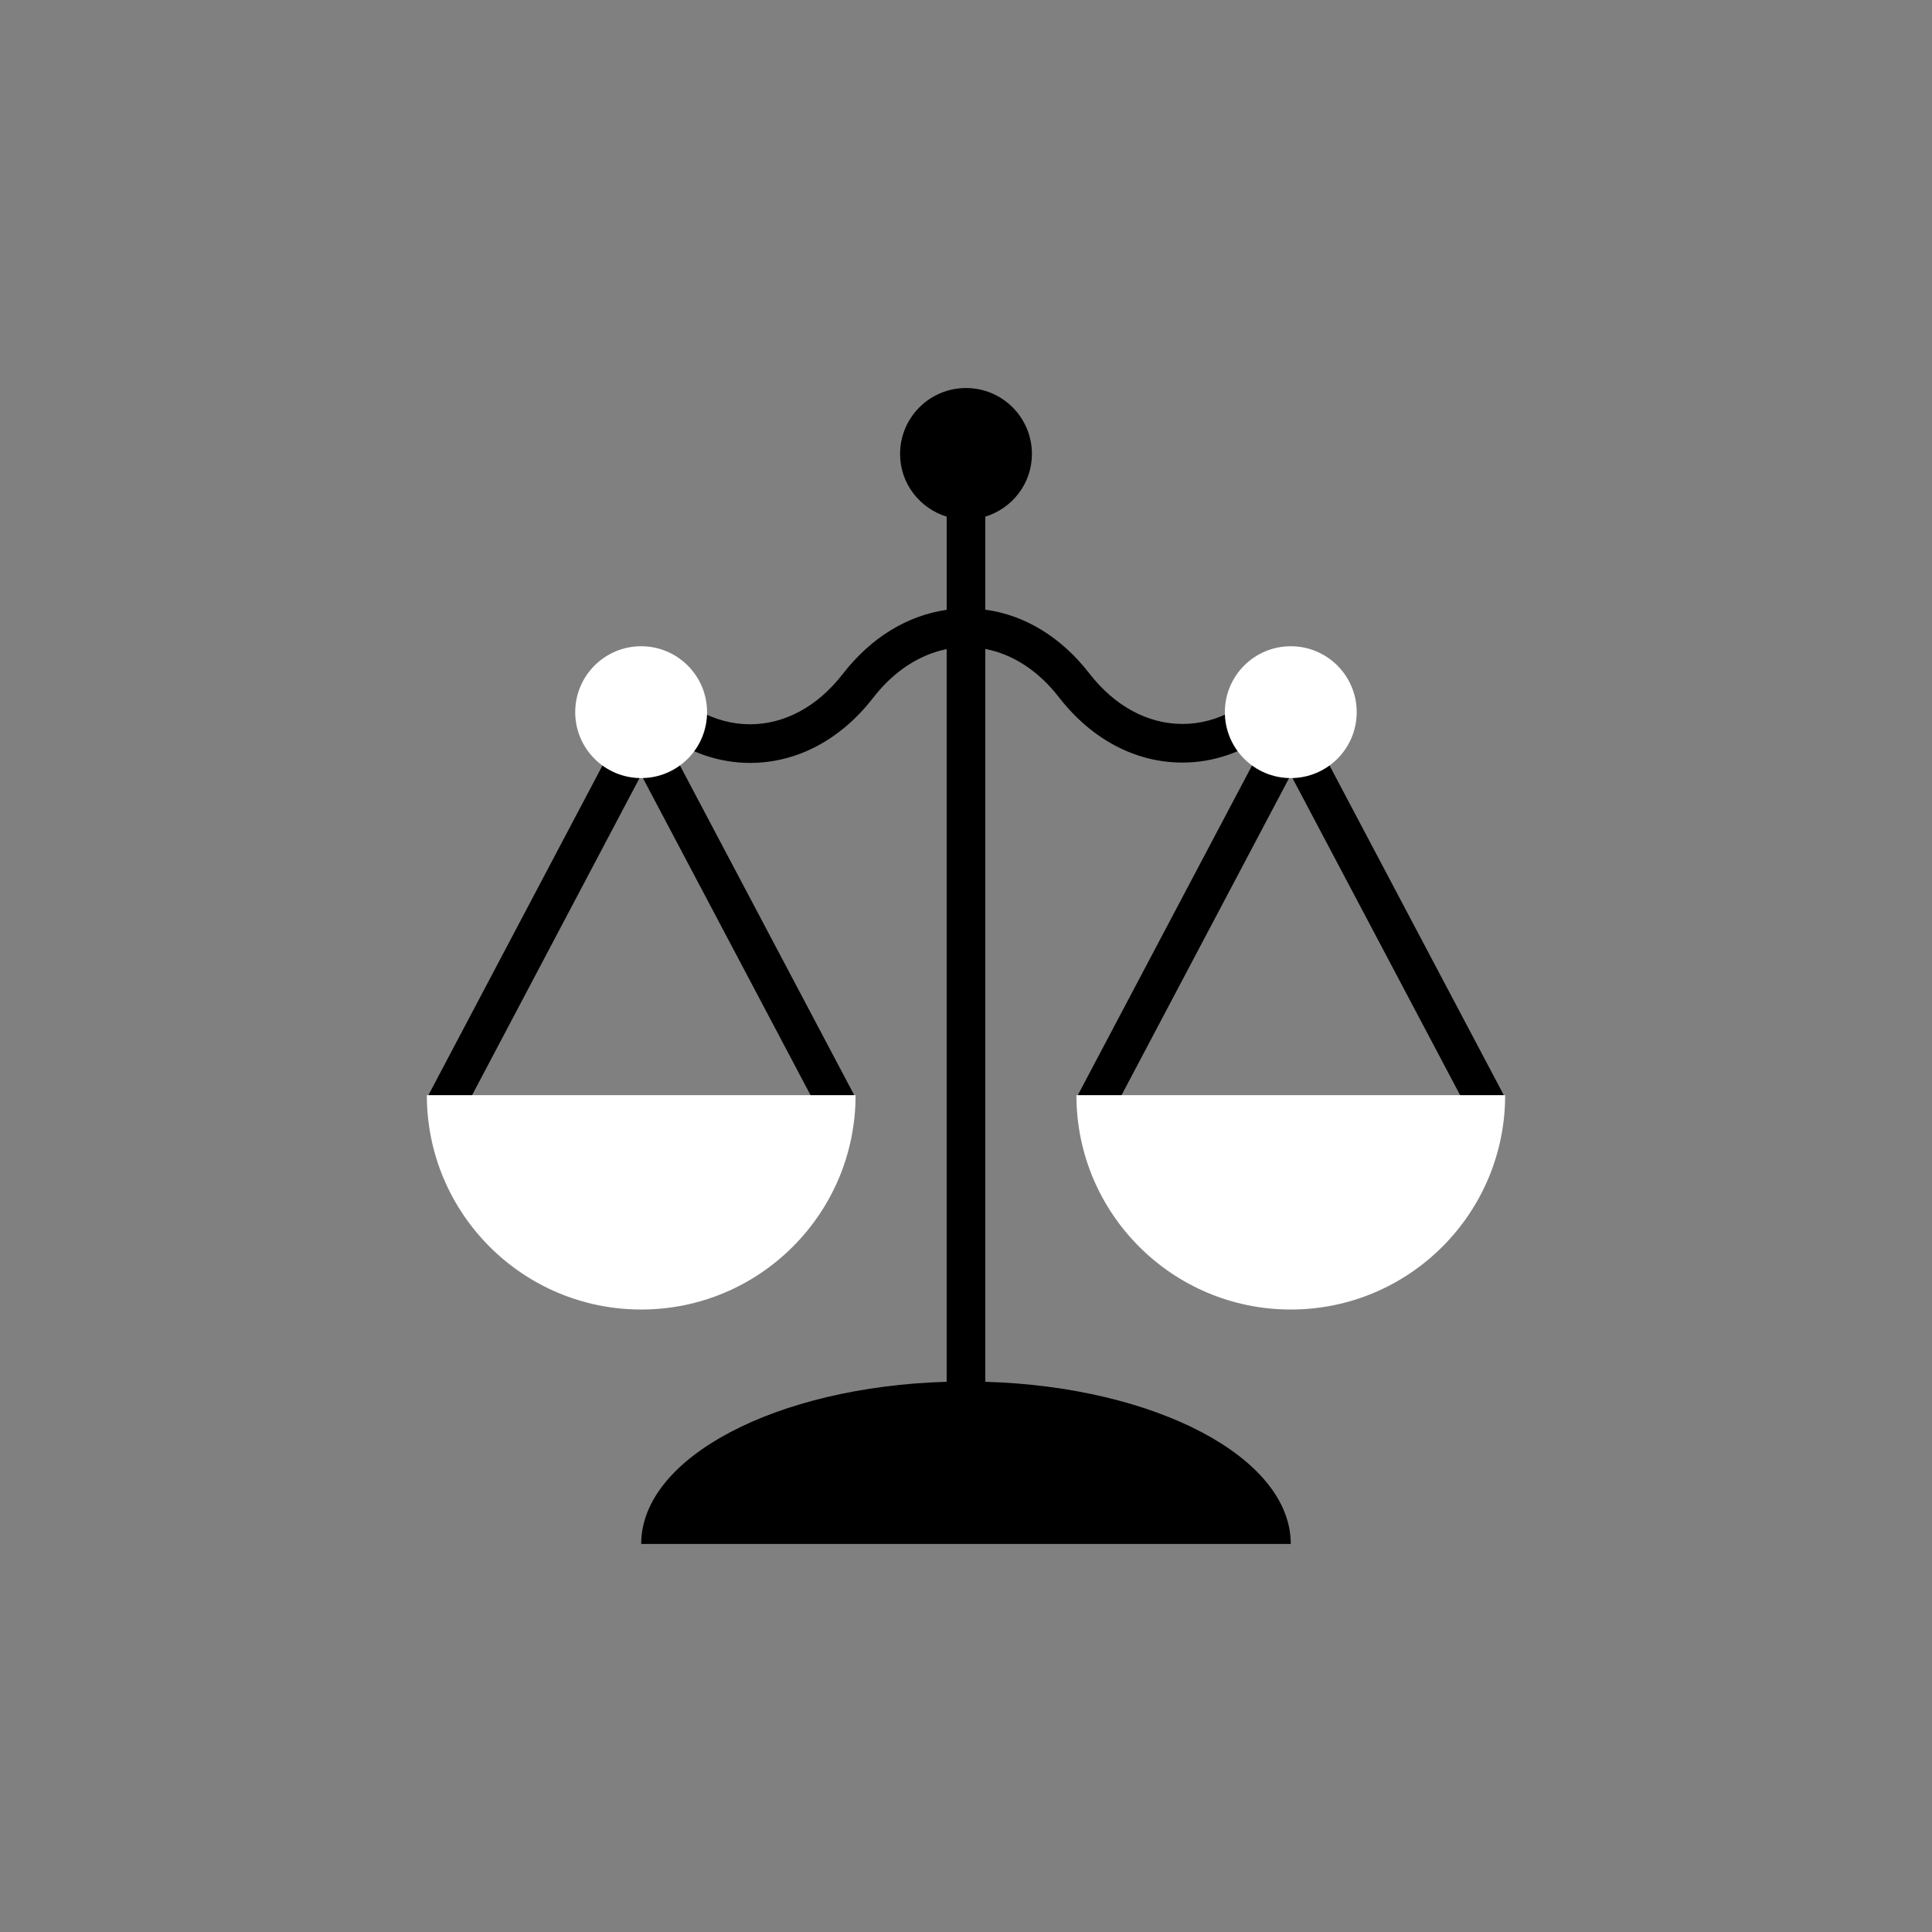
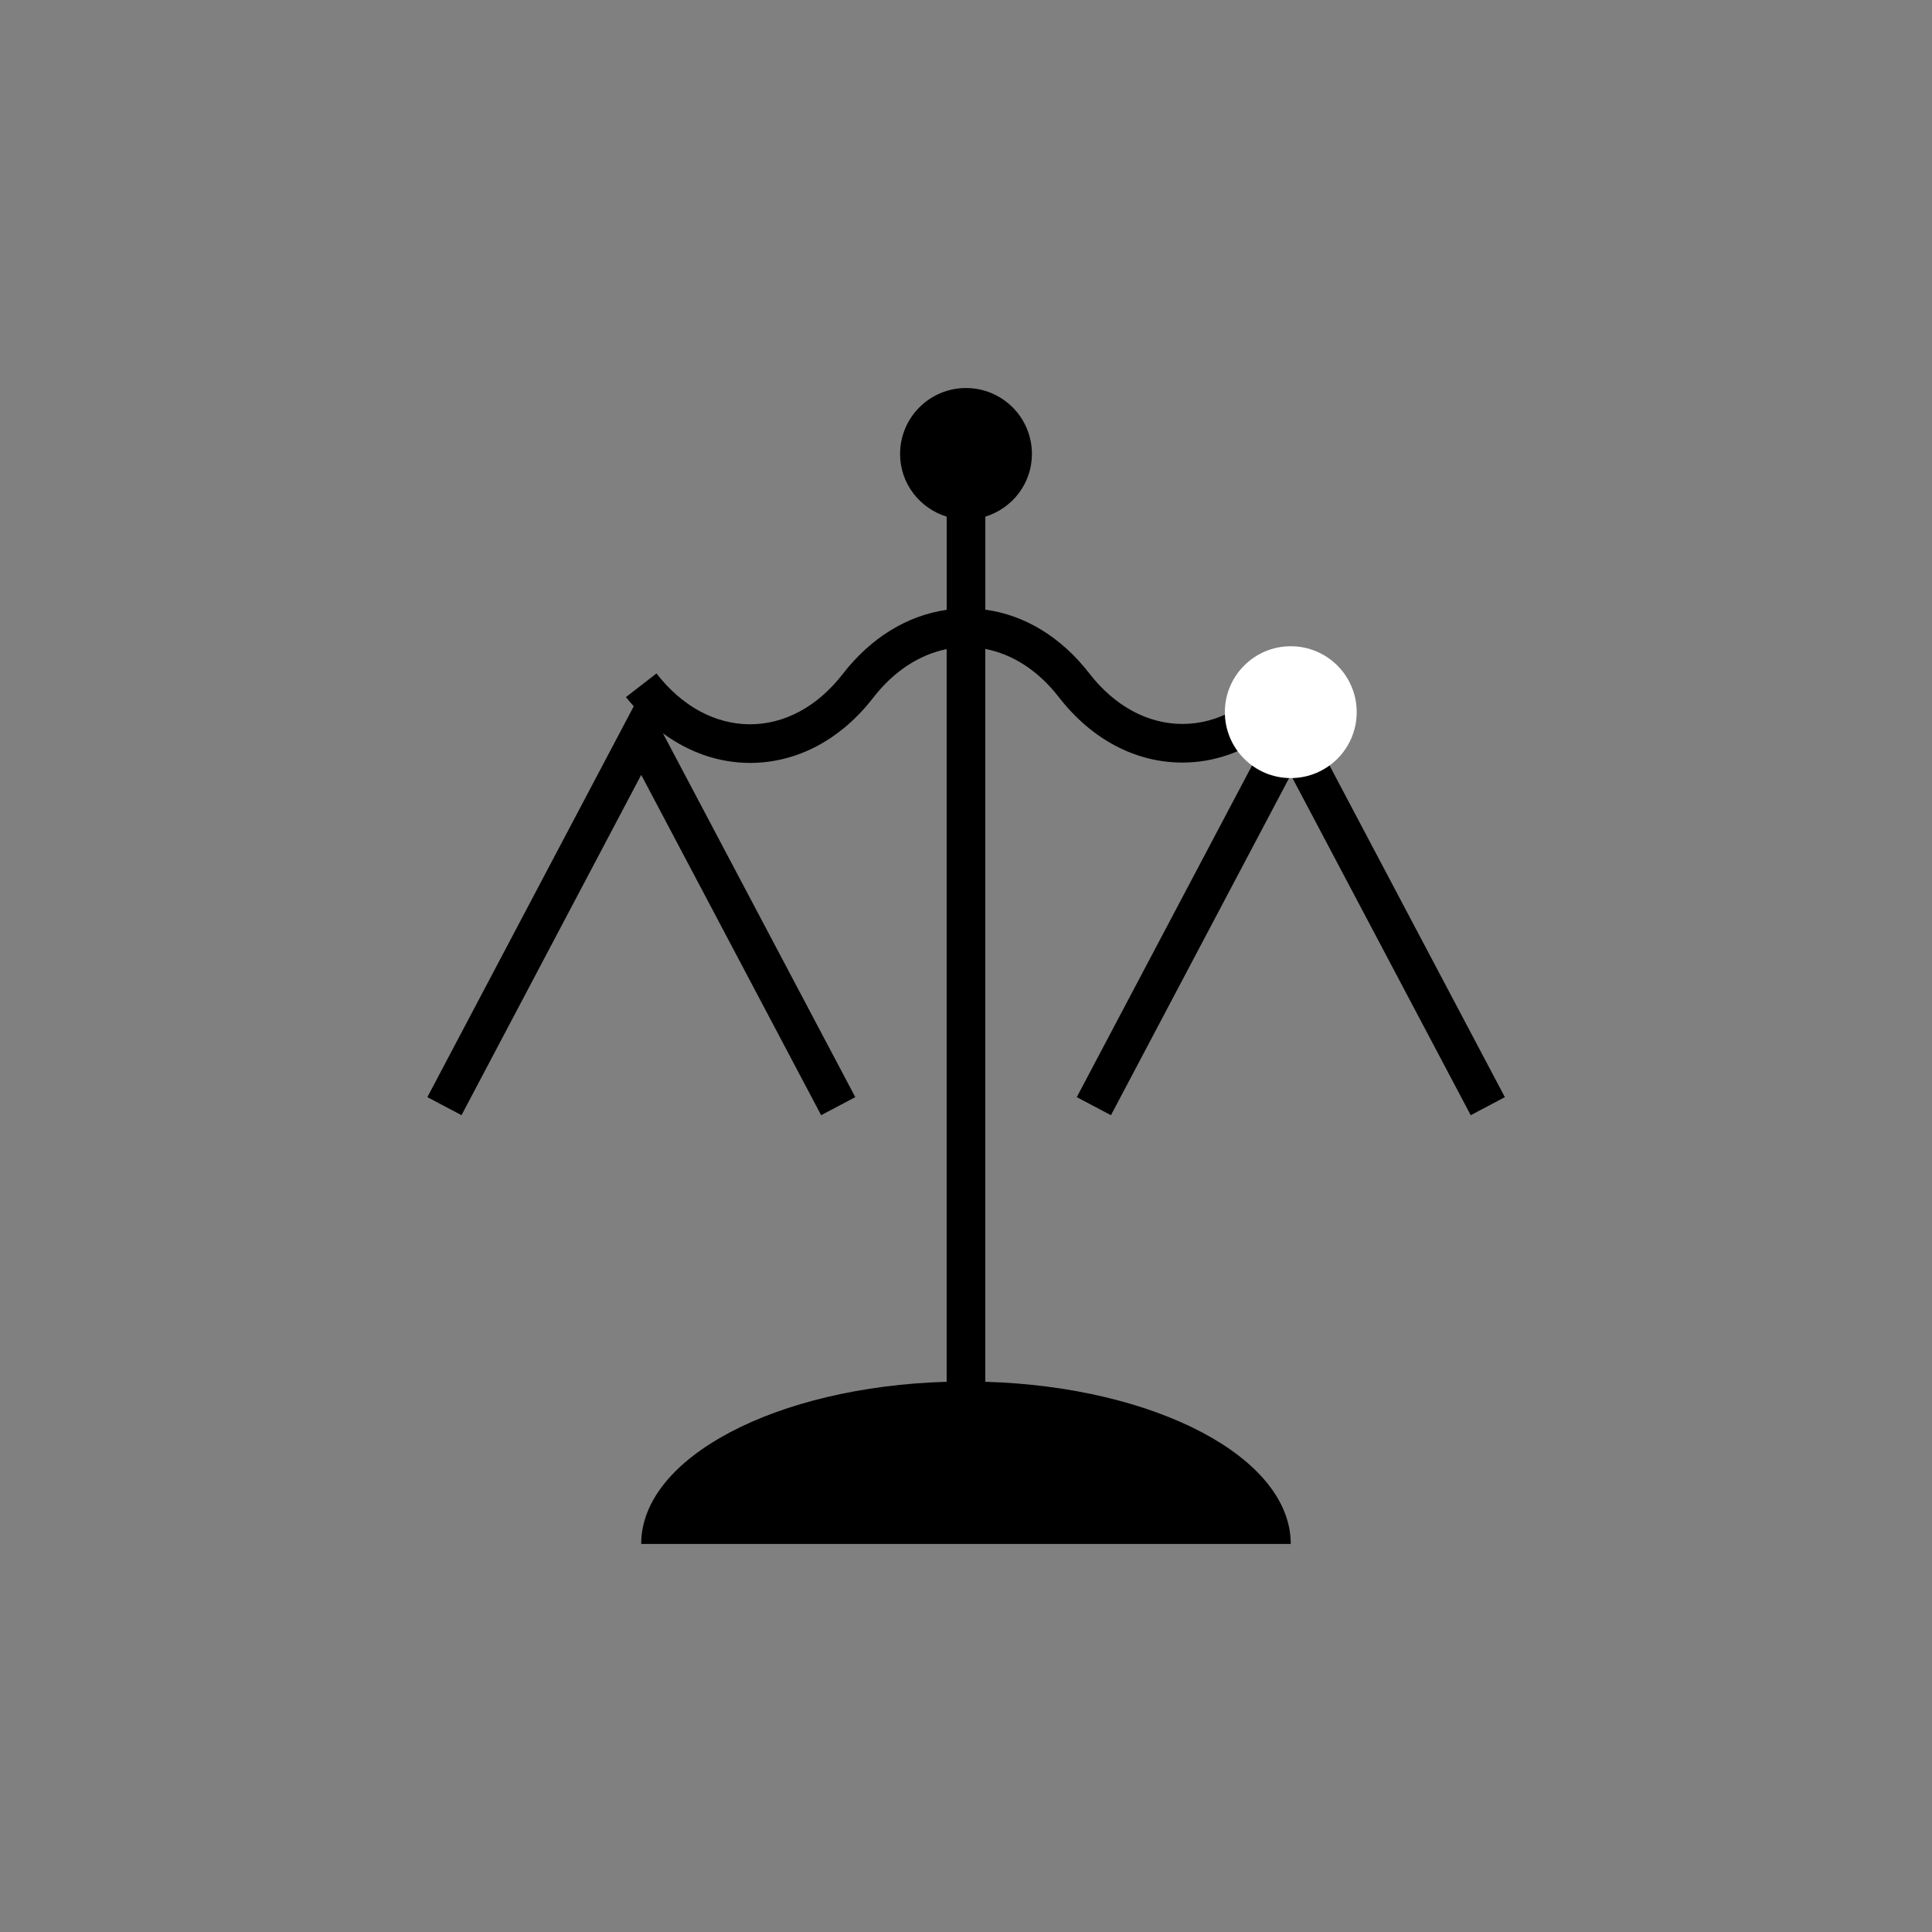
<svg xmlns="http://www.w3.org/2000/svg" id="Layer_4" viewBox="0 0 150 150">
  <rect x="0" y="0" width="150" height="150" fill="#808080" stroke="none" />
  <defs>
    <style>.cls-1{fill:#fff;}</style>
  </defs>
  <path d="m86.254,86.585l13.962-26.423,13.97,26.423,2.652-1.402-16.044-30.348c.205-.234.414-.459.608-.711l-2.371-1.838c-1.959,2.528-4.524,3.921-7.227,3.921s-5.268-1.393-7.227-3.921c-2.183-2.818-5.011-4.536-8.077-4.952v-7.221c2.089-.644,3.618-2.567,3.618-4.868,0-2.827-2.292-5.118-5.118-5.118s-5.118,2.291-5.118,5.118c0,2.301,1.529,4.224,3.618,4.868v7.235c-3.062.437-5.889,2.164-8.077,4.99-1.946,2.512-4.498,3.895-7.188,3.895-2.714,0-5.294-1.402-7.266-3.947l-2.371,1.838c.194.251.403.477.607.71l-16.025,30.349,2.652,1.4,13.952-26.421,13.968,26.422,2.652-1.402-14.936-28.252c2.031,1.492,4.343,2.302,6.766,2.303h0c3.637,0,7.031-1.796,9.558-5.057,1.592-2.055,3.579-3.349,5.706-3.777v56.883c-13.228.388-23.716,5.875-23.716,12.59h50.432c0-6.714-10.488-12.201-23.716-12.59v-56.898c2.13.409,4.119,1.691,5.706,3.74,2.539,3.277,5.947,5.083,9.598,5.083,2.412,0,4.711-.803,6.731-2.283l-14.933,28.259,2.652,1.402Z" />
-   <circle class="cls-1" cx="49.778" cy="55.292" r="5.118" />
-   <path class="cls-1" d="m33.14,85.027c0,9.192,7.452,16.644,16.644,16.644s16.644-7.452,16.644-16.644h-33.289Z" />
-   <path class="cls-1" d="m83.572,85.027c0,9.192,7.452,16.644,16.644,16.644s16.644-7.452,16.644-16.644h-33.289Z" />
  <circle class="cls-1" cx="100.216" cy="55.292" r="5.118" />
</svg>